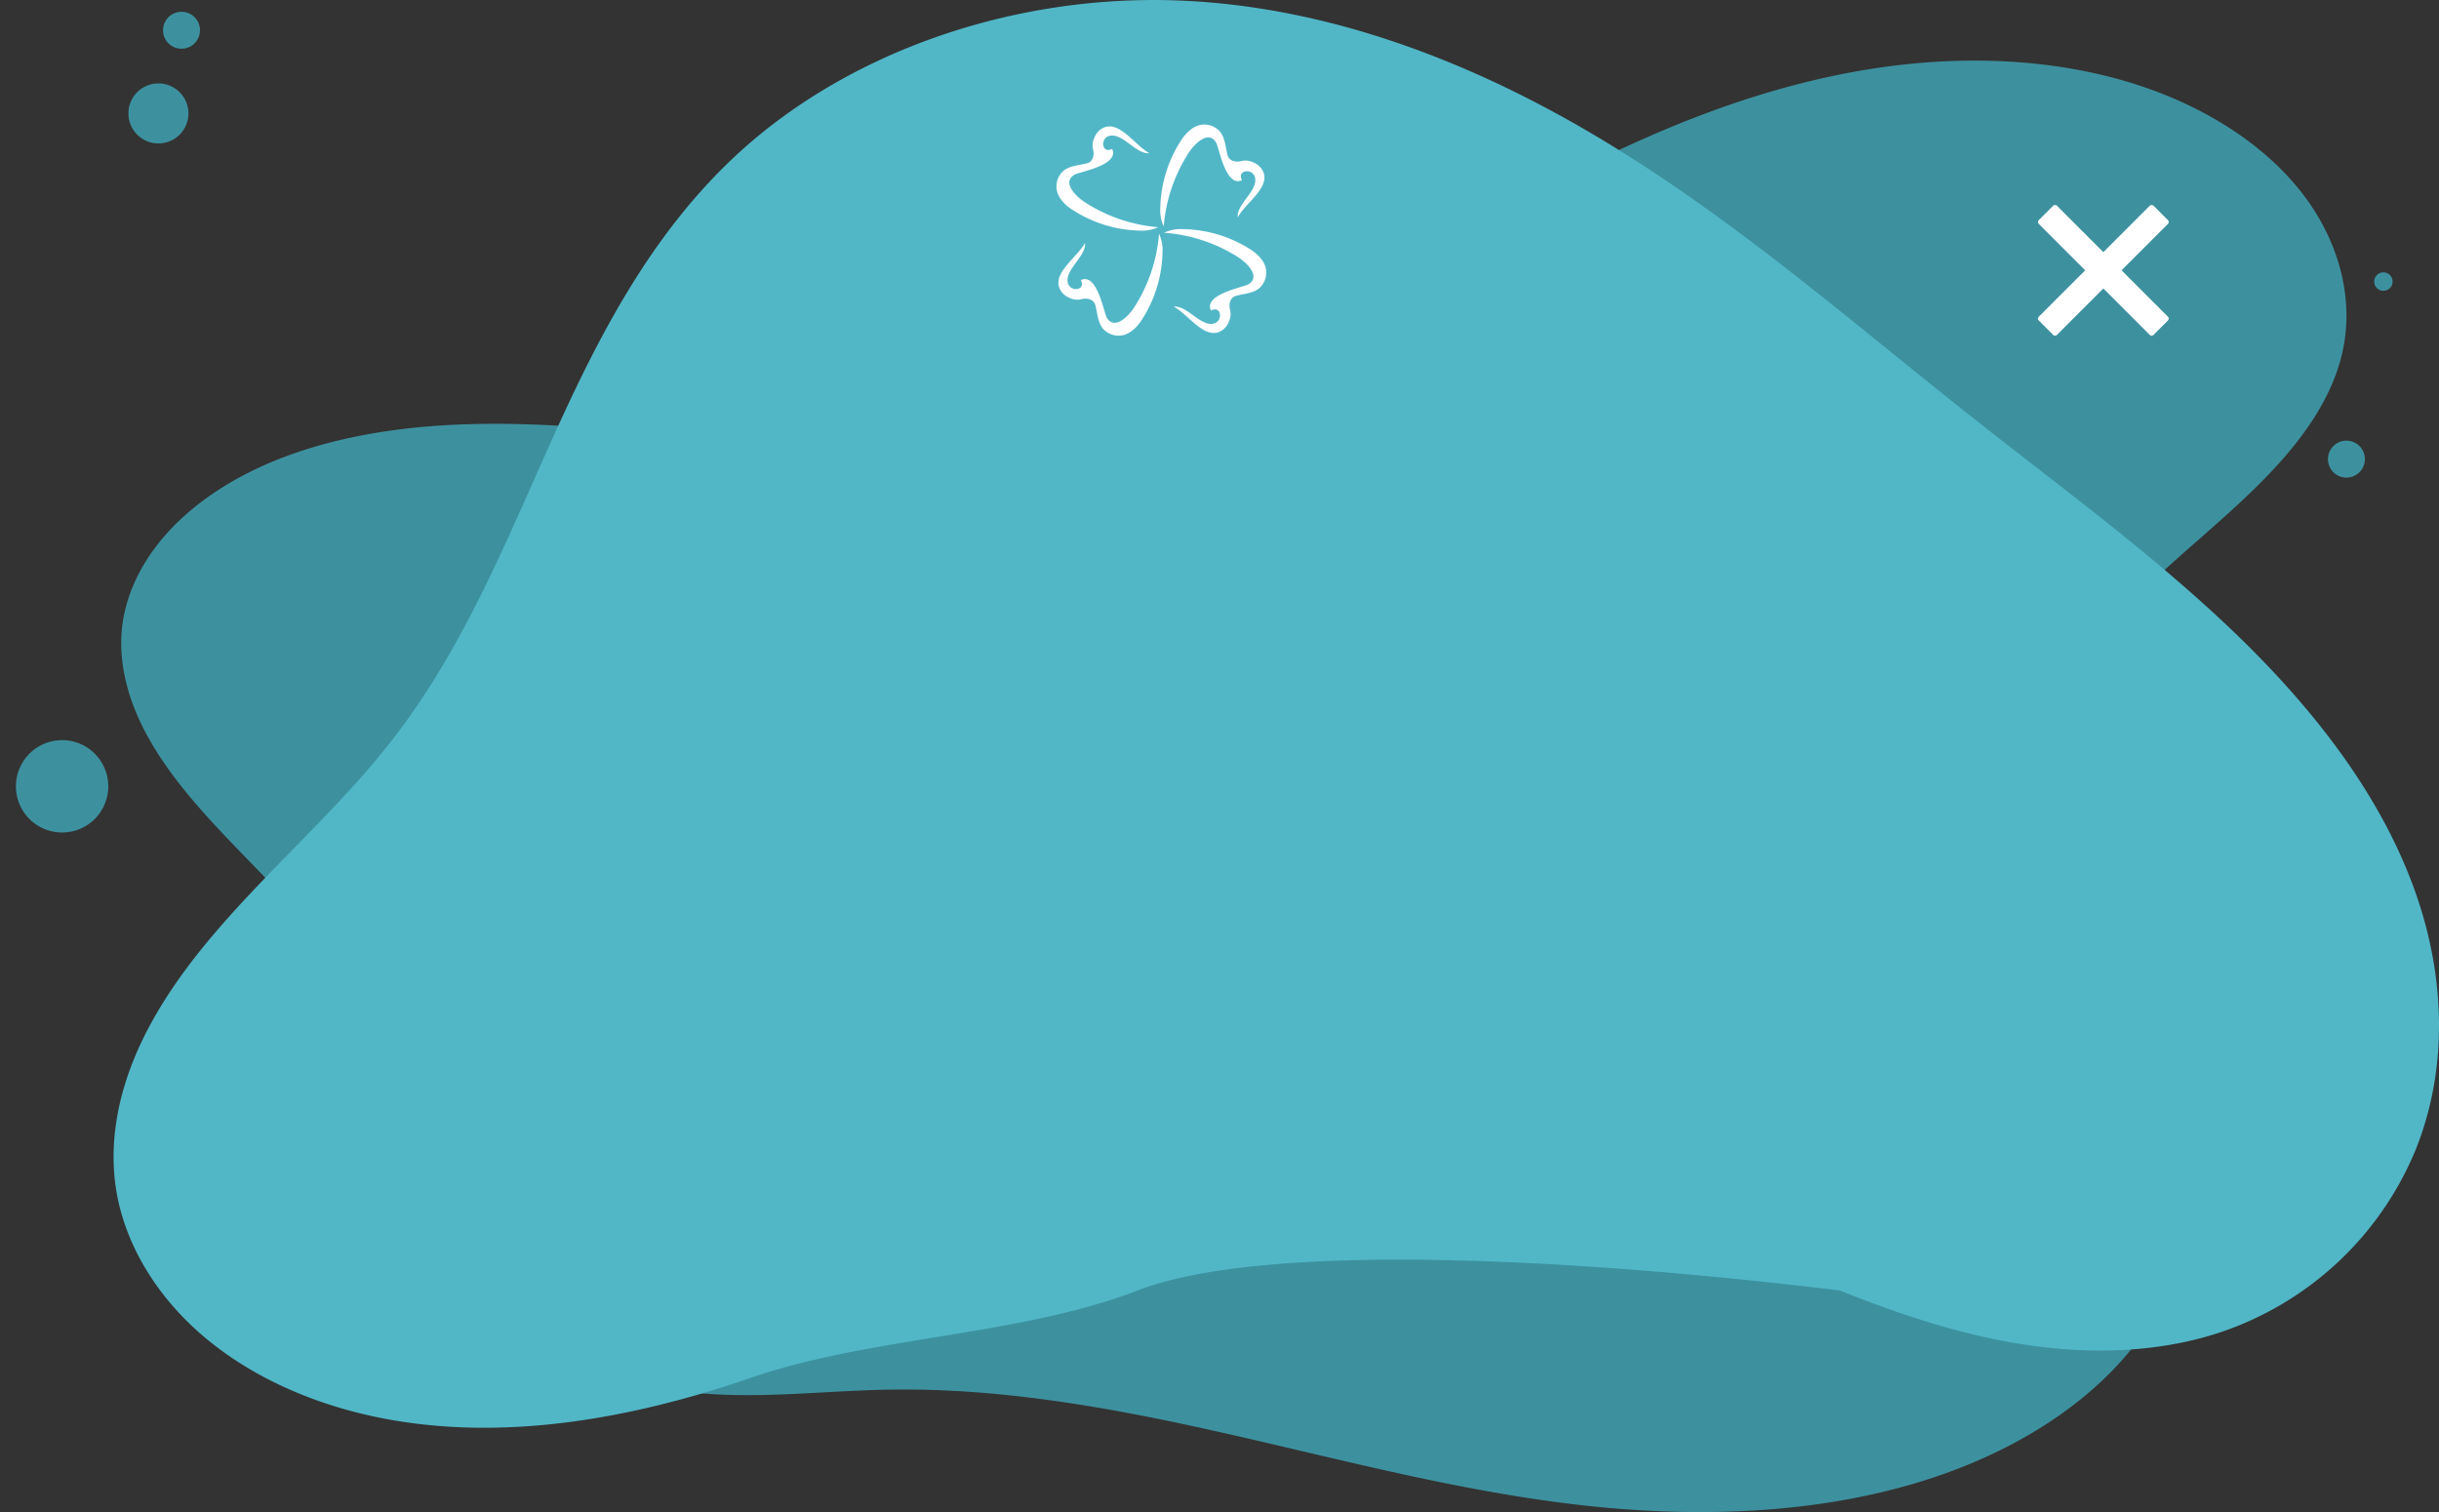
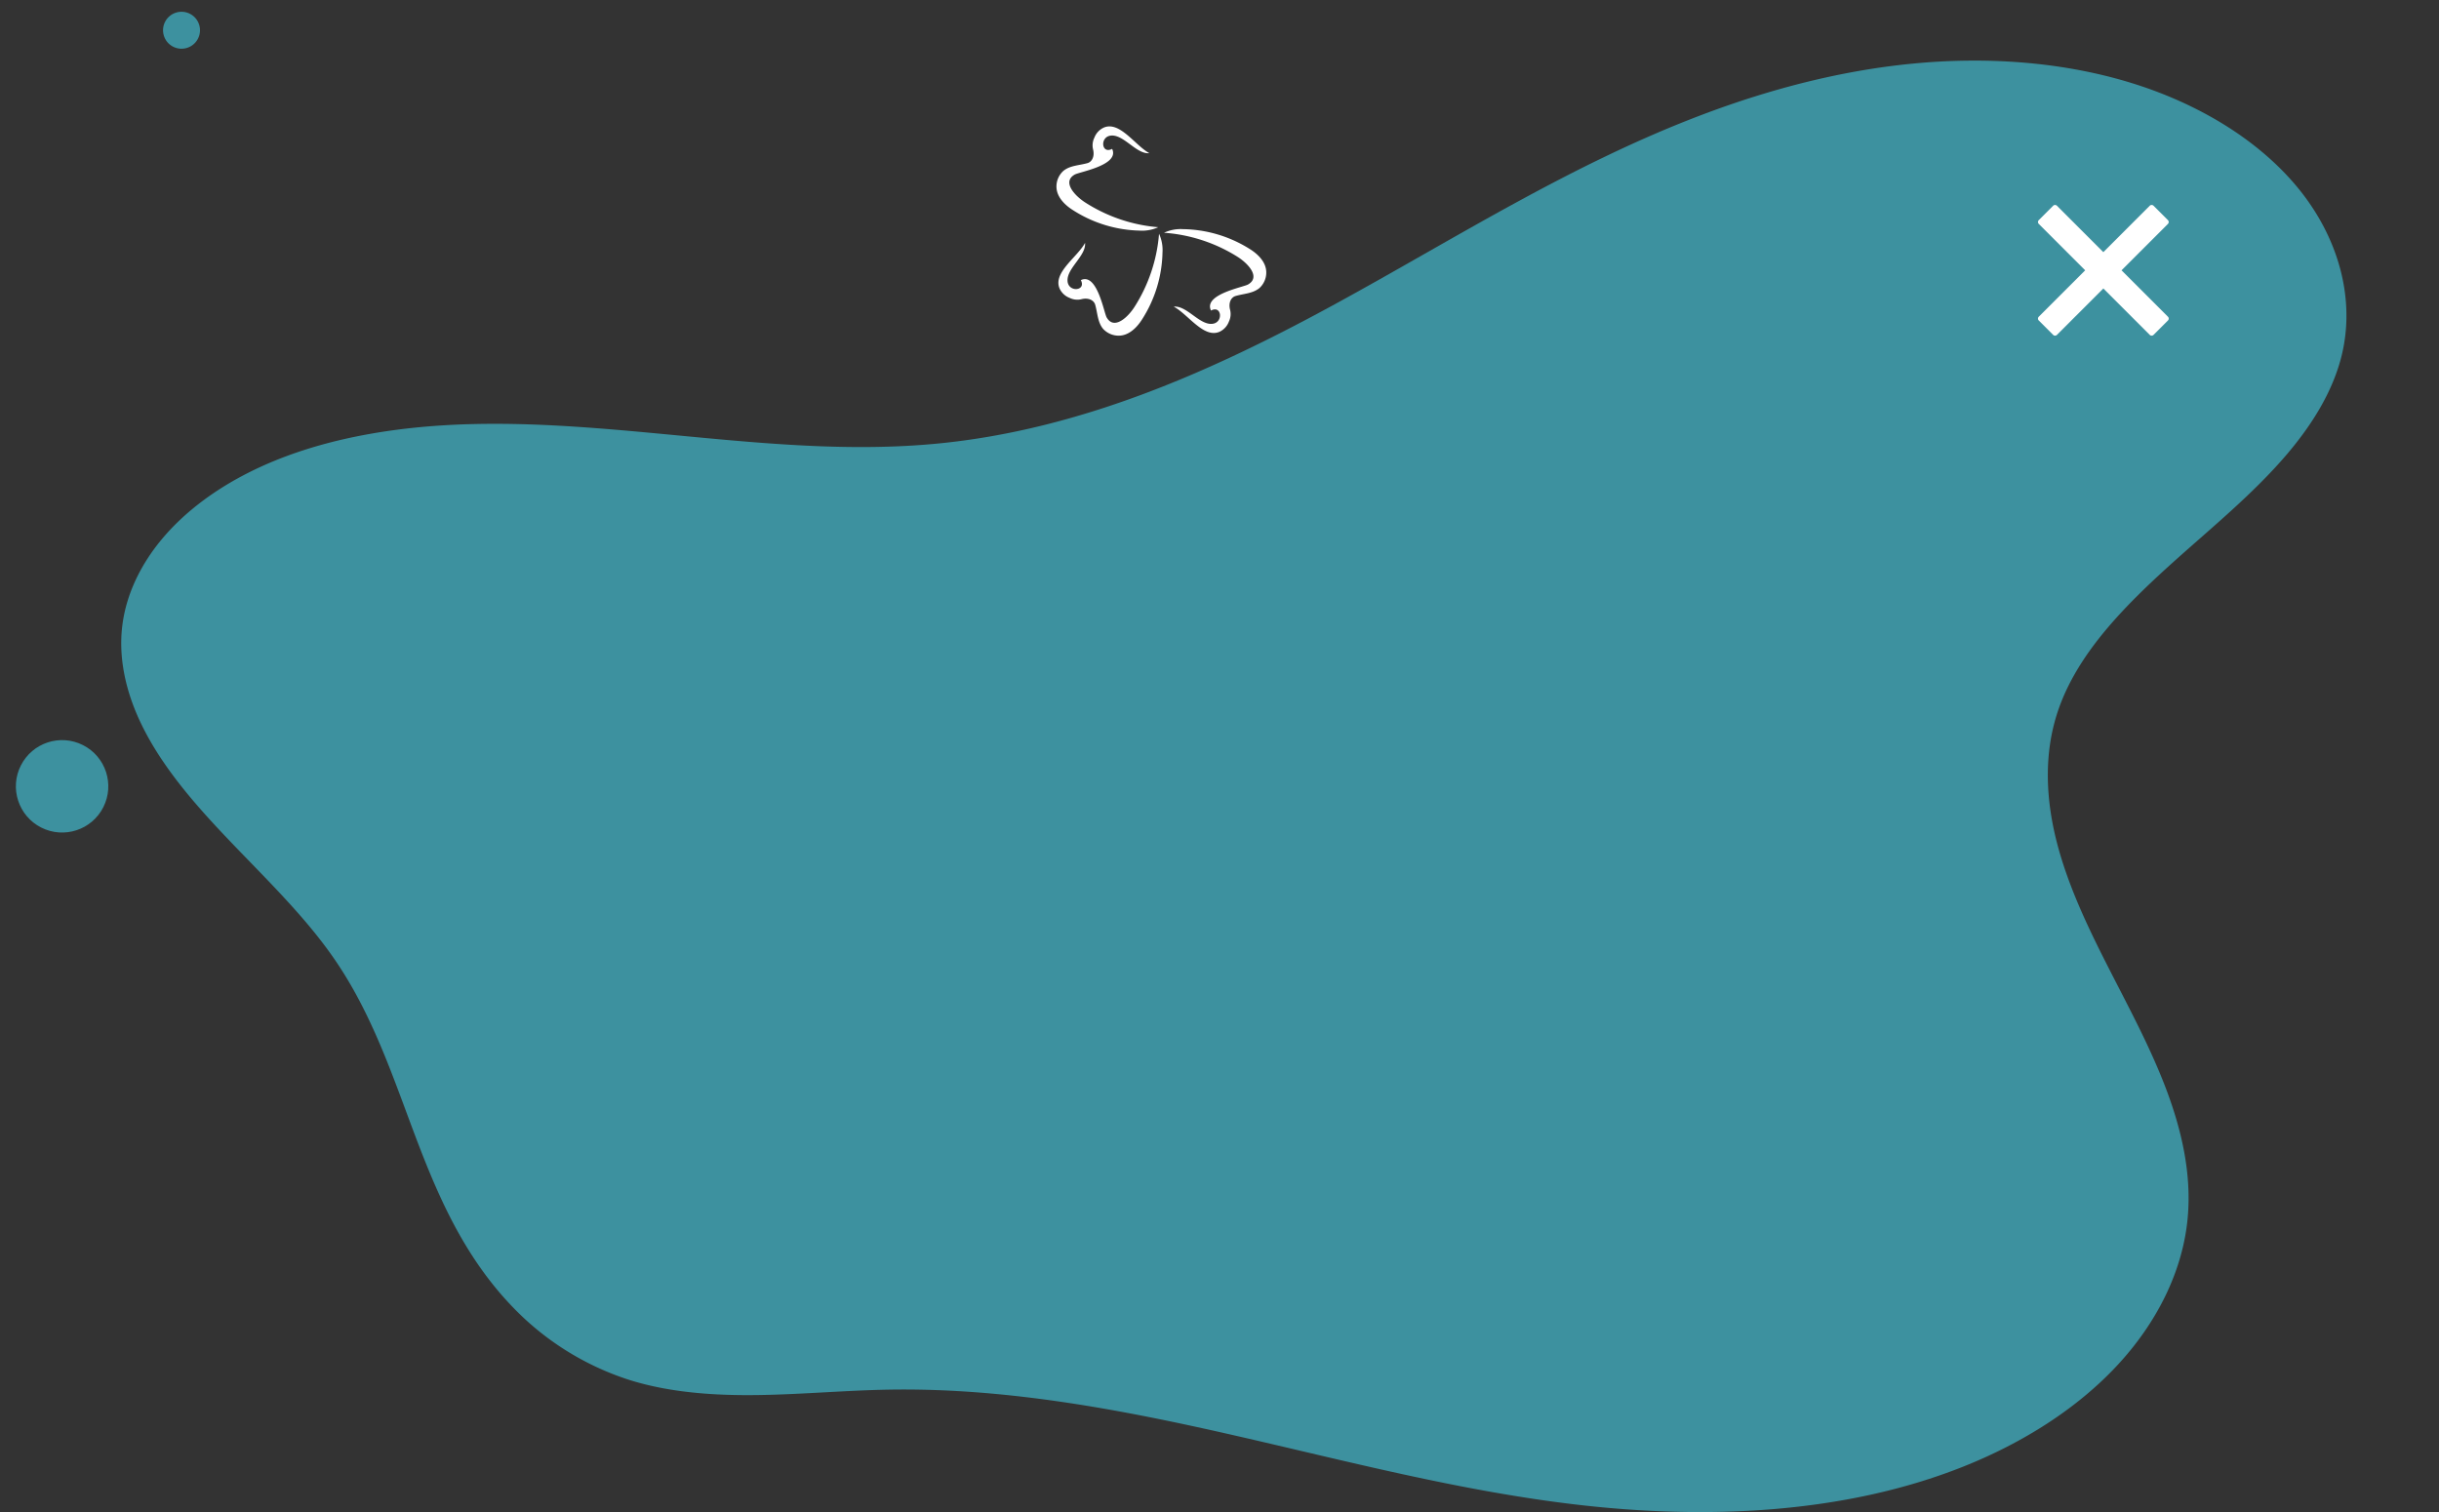
<svg xmlns="http://www.w3.org/2000/svg" id="Gruppe_766" data-name="Gruppe 766" width="719.913" height="446.365" viewBox="0 0 719.913 446.365">
  <rect x="0" y="0" width="719.913" height="446.365" fill="#333333" stroke="none" />
  <defs>
    <clipPath id="clip-path">
      <rect id="Rechteck_111" data-name="Rechteck 111" width="38.583" height="38.583" fill="#fff" />
    </clipPath>
  </defs>
  <g id="Gruppe_5" data-name="Gruppe 5">
    <path id="Pfad_65" data-name="Pfad 65" d="M590.531,869.532a82.754,82.754,0,0,1-35.369-22.4c-9.2-9.758-15.739-21-20.965-32.526-10.454-23.048-16.035-47.723-30.754-69.189-11.348-16.55-27.653-30.469-41.015-46-6.681-7.766-12.66-16-16.72-24.871s-6.157-18.443-4.968-27.858c1.17-9.265,5.522-18.2,12.049-25.869s15.19-14.083,24.93-19.035c19.48-9.9,42.833-13.846,65.822-14.455,45.979-1.217,91.877,10.13,137.563,5.761,42.777-4.091,81.741-21.641,117.465-41.13s69.813-41.407,108.869-56.118c19.528-7.356,40.261-12.852,61.646-14.929s43.462-.655,63.659,5.4,38.417,16.9,50.288,31.451,17.036,32.866,12.614,49.935c-2.659,10.265-8.609,19.825-15.951,28.466s-16.079,16.437-24.855,24.151c-17.553,15.428-36,31.514-42.8,51.755-4.188,12.47-3.593,25.755-.382,38.413s8.958,24.8,15.036,36.746,12.52,23.808,17.215,36.16,7.623,25.3,6.451,38.189c-1.438,15.823-9.129,31.121-20.953,43.773s-27.671,22.694-45.248,29.7C949,909.075,907.982,910.825,869.214,906.2c-34.128-4.068-67.1-12.783-100.3-20.353s-67.255-14.062-101.743-13.5c-12.884.211-25.722,1.408-38.607,1.6S602.561,873.275,590.531,869.532Z" transform="translate(-404.623 -462.125)" fill="#3d919f" />
-     <path id="Pfad_66" data-name="Pfad 66" d="M1056.341,901.2c-18.06,5.813-37.962,6.247-56.909,3.35s-37.076-9-54.588-15.993c-35.026-13.981,38.154,4.278,0,0-88.361-10.67-172.282-13.479-207.2,0s-78.825,13.561-114.314,25.83-74.824,19.345-111.825,11.239c-18.5-4.053-36.065-11.953-49.744-23.635s-23.3-27.237-25.75-43.869c-1.883-12.79.455-25.9,5.424-38.029s12.506-23.352,21.088-33.808c17.164-20.913,38.566-38.973,55.109-60.269,20.839-26.825,33.287-57.857,46.874-88.068s29-60.607,54.339-84.245c33.172-30.945,82.287-47.756,130.6-45.95,46.611,1.743,90.777,19.772,128.958,43.355s71.4,52.721,106.115,80.136c25.967,20.506,52.924,40.166,76.521,62.78s43.947,48.569,54.074,77.943c8.443,24.487,9.391,51.376-.425,75.463A95.1,95.1,0,0,1,1056.341,901.2Z" transform="translate(-401.833 -507.616)" fill="#51b7c7" />
    <ellipse id="Ellipse_1" data-name="Ellipse 1" cx="13.64" cy="13.64" rx="13.64" ry="13.64" transform="translate(0 238.14) rotate(-63.17)" fill="#3d919f" />
-     <ellipse id="Ellipse_2" data-name="Ellipse 2" cx="8.866" cy="8.866" rx="8.866" ry="8.866" transform="translate(34.694 36.896) rotate(-60.804)" fill="#3d919f" />
    <ellipse id="Ellipse_3" data-name="Ellipse 3" cx="5.456" cy="5.456" rx="5.456" ry="5.456" transform="translate(46.162 11.056) rotate(-61.003)" fill="#3d919f" />
-     <ellipse id="Ellipse_4" data-name="Ellipse 4" cx="5.456" cy="5.456" rx="5.456" ry="5.456" transform="matrix(0.495, -0.869, 0.869, 0.495, 685.147, 137.576)" fill="#3d919f" />
-     <ellipse id="Ellipse_5" data-name="Ellipse 5" cx="2.728" cy="2.728" rx="2.728" ry="2.728" transform="translate(700.772 80.393)" fill="#3d919f" />
  </g>
  <g id="Gruppe_673" data-name="Gruppe 673" transform="translate(226.778 36.767)">
    <g id="Gruppe_116" data-name="Gruppe 116" transform="translate(85.057 0)">
      <g id="Gruppe_115" data-name="Gruppe 115" transform="translate(0)">
        <path id="Pfad_1925" data-name="Pfad 1925" d="M917.55,915.528c1.88-.135,3.727,1.232,5.577,2.6,1.878,1.391,3.759,2.783,5.678,2.606-4.2-2.287-8.719-9.549-13.426-7.568a5.357,5.357,0,0,0-2.791,2.96,5.123,5.123,0,0,0-.372,3.589c.461,2.006-.351,3.577-1.682,3.952-2.465.688-5.125.674-7.1,2.284a6.212,6.212,0,0,0-2.042,4.9c.109,2.548,2.011,4.9,4.875,6.7a37.975,37.975,0,0,0,19.6,6.034,11.526,11.526,0,0,0,5.558-1,46.954,46.954,0,0,1-21.554-7.307c-2.938-1.878-6.972-6.041-3.089-8.239.68-.384,3.635-1.015,6.356-2.069,3.1-1.2,5.9-2.953,4.677-5.513-3.2,1.691-3.711-3.68-.27-3.926Z" transform="translate(-901.388 -912.277)" fill="#fff" fill-rule="evenodd" />
        <path id="Pfad_1926" data-name="Pfad 1926" d="M972.623,995.277c-1.878.156-3.741-1.189-5.606-2.538-1.894-1.369-3.791-2.74-5.708-2.541,4.228,2.239,8.827,9.449,13.511,7.415a5.359,5.359,0,0,0,2.757-2.991,5.119,5.119,0,0,0,.331-3.593c-.484-2,.31-3.581,1.637-3.971,2.457-.716,5.117-.732,7.072-2.365a6.213,6.213,0,0,0,1.986-4.923c-.138-2.547-2.066-4.872-4.951-6.642a37.971,37.971,0,0,0-19.671-5.81,11.516,11.516,0,0,0-5.546,1.065,46.952,46.952,0,0,1,21.635,7.062c2.96,1.844,7.04,5.96,3.182,8.2-.675.391-3.623,1.056-6.332,2.141-3.088,1.238-5.866,3.021-4.614,5.566,3.178-1.727,3.753,3.638.315,3.922Z" transform="translate(-926.688 -936.442)" fill="#fff" fill-rule="evenodd" />
-         <path id="Pfad_1927" data-name="Pfad 1927" d="M984.5,927.97c.139,1.879-1.225,3.73-2.59,5.582-1.387,1.882-2.776,3.766-2.595,5.684,2.278-4.207,9.532-8.737,7.541-13.441a5.356,5.356,0,0,0-2.965-2.785,5.121,5.121,0,0,0-3.59-.365c-2.005.465-3.577-.344-3.955-1.674-.693-2.464-.685-5.124-2.3-7.094a6.212,6.212,0,0,0-4.9-2.032c-2.548.114-4.891,2.02-6.688,4.888a37.984,37.984,0,0,0-5.995,19.615,11.527,11.527,0,0,0,1.012,5.556,46.949,46.949,0,0,1,7.265-21.568c1.872-2.942,6.026-6.984,8.232-3.1.385.679,1.022,3.633,2.082,6.352,1.208,3.1,2.965,5.895,5.522,4.666-1.7-3.194,3.673-3.718,3.925-.278Z" transform="translate(-925.813 -911.837)" fill="#fff" fill-rule="evenodd" />
      </g>
      <path id="Pfad_1928" data-name="Pfad 1928" d="M905.115,983.741c-.142-1.88,1.218-3.732,2.581-5.587,1.384-1.884,2.77-3.769,2.586-5.688-2.272,4.211-9.518,8.753-7.52,13.453a5.361,5.361,0,0,0,2.969,2.78,5.122,5.122,0,0,0,3.591.358c2-.469,3.579.339,3.958,1.669.7,2.462.693,5.122,2.31,7.09a6.211,6.211,0,0,0,4.907,2.025c2.548-.118,4.888-2.028,6.68-4.9a37.978,37.978,0,0,0,5.963-19.625,11.531,11.531,0,0,0-1.021-5.554,46.948,46.948,0,0,1-7.23,21.579c-1.867,2.946-6.015,6.994-8.228,3.119-.386-.679-1.028-3.631-2.092-6.349-1.213-3.1-2.975-5.89-5.531-4.657,1.7,3.192-3.667,3.724-3.924.285Z" transform="translate(-901.845 -937.526)" fill="#fff" fill-rule="evenodd" />
    </g>
  </g>
  <g id="Gruppe_768" data-name="Gruppe 768" transform="translate(601.547 60.505)">
    <g id="Gruppe_767" data-name="Gruppe 767" clip-path="url(#clip-path)">
      <path id="Pfad_2995" data-name="Pfad 2995" d="M38.583,5.035a.789.789,0,0,0-.231-.558L34.105.231a.789.789,0,0,0-1.115,0l-13.7,13.7L5.593.231a.789.789,0,0,0-1.115,0L.231,4.478a.789.789,0,0,0,0,1.115l13.7,13.7L.231,32.99a.789.789,0,0,0,0,1.115l4.247,4.247a.789.789,0,0,0,1.115,0l13.7-13.7,13.7,13.7a.789.789,0,0,0,1.115,0l4.247-4.247a.789.789,0,0,0,0-1.115l-13.7-13.7,13.7-13.7a.789.789,0,0,0,.231-.558" transform="translate(0 0)" fill="#fff" />
    </g>
  </g>
</svg>